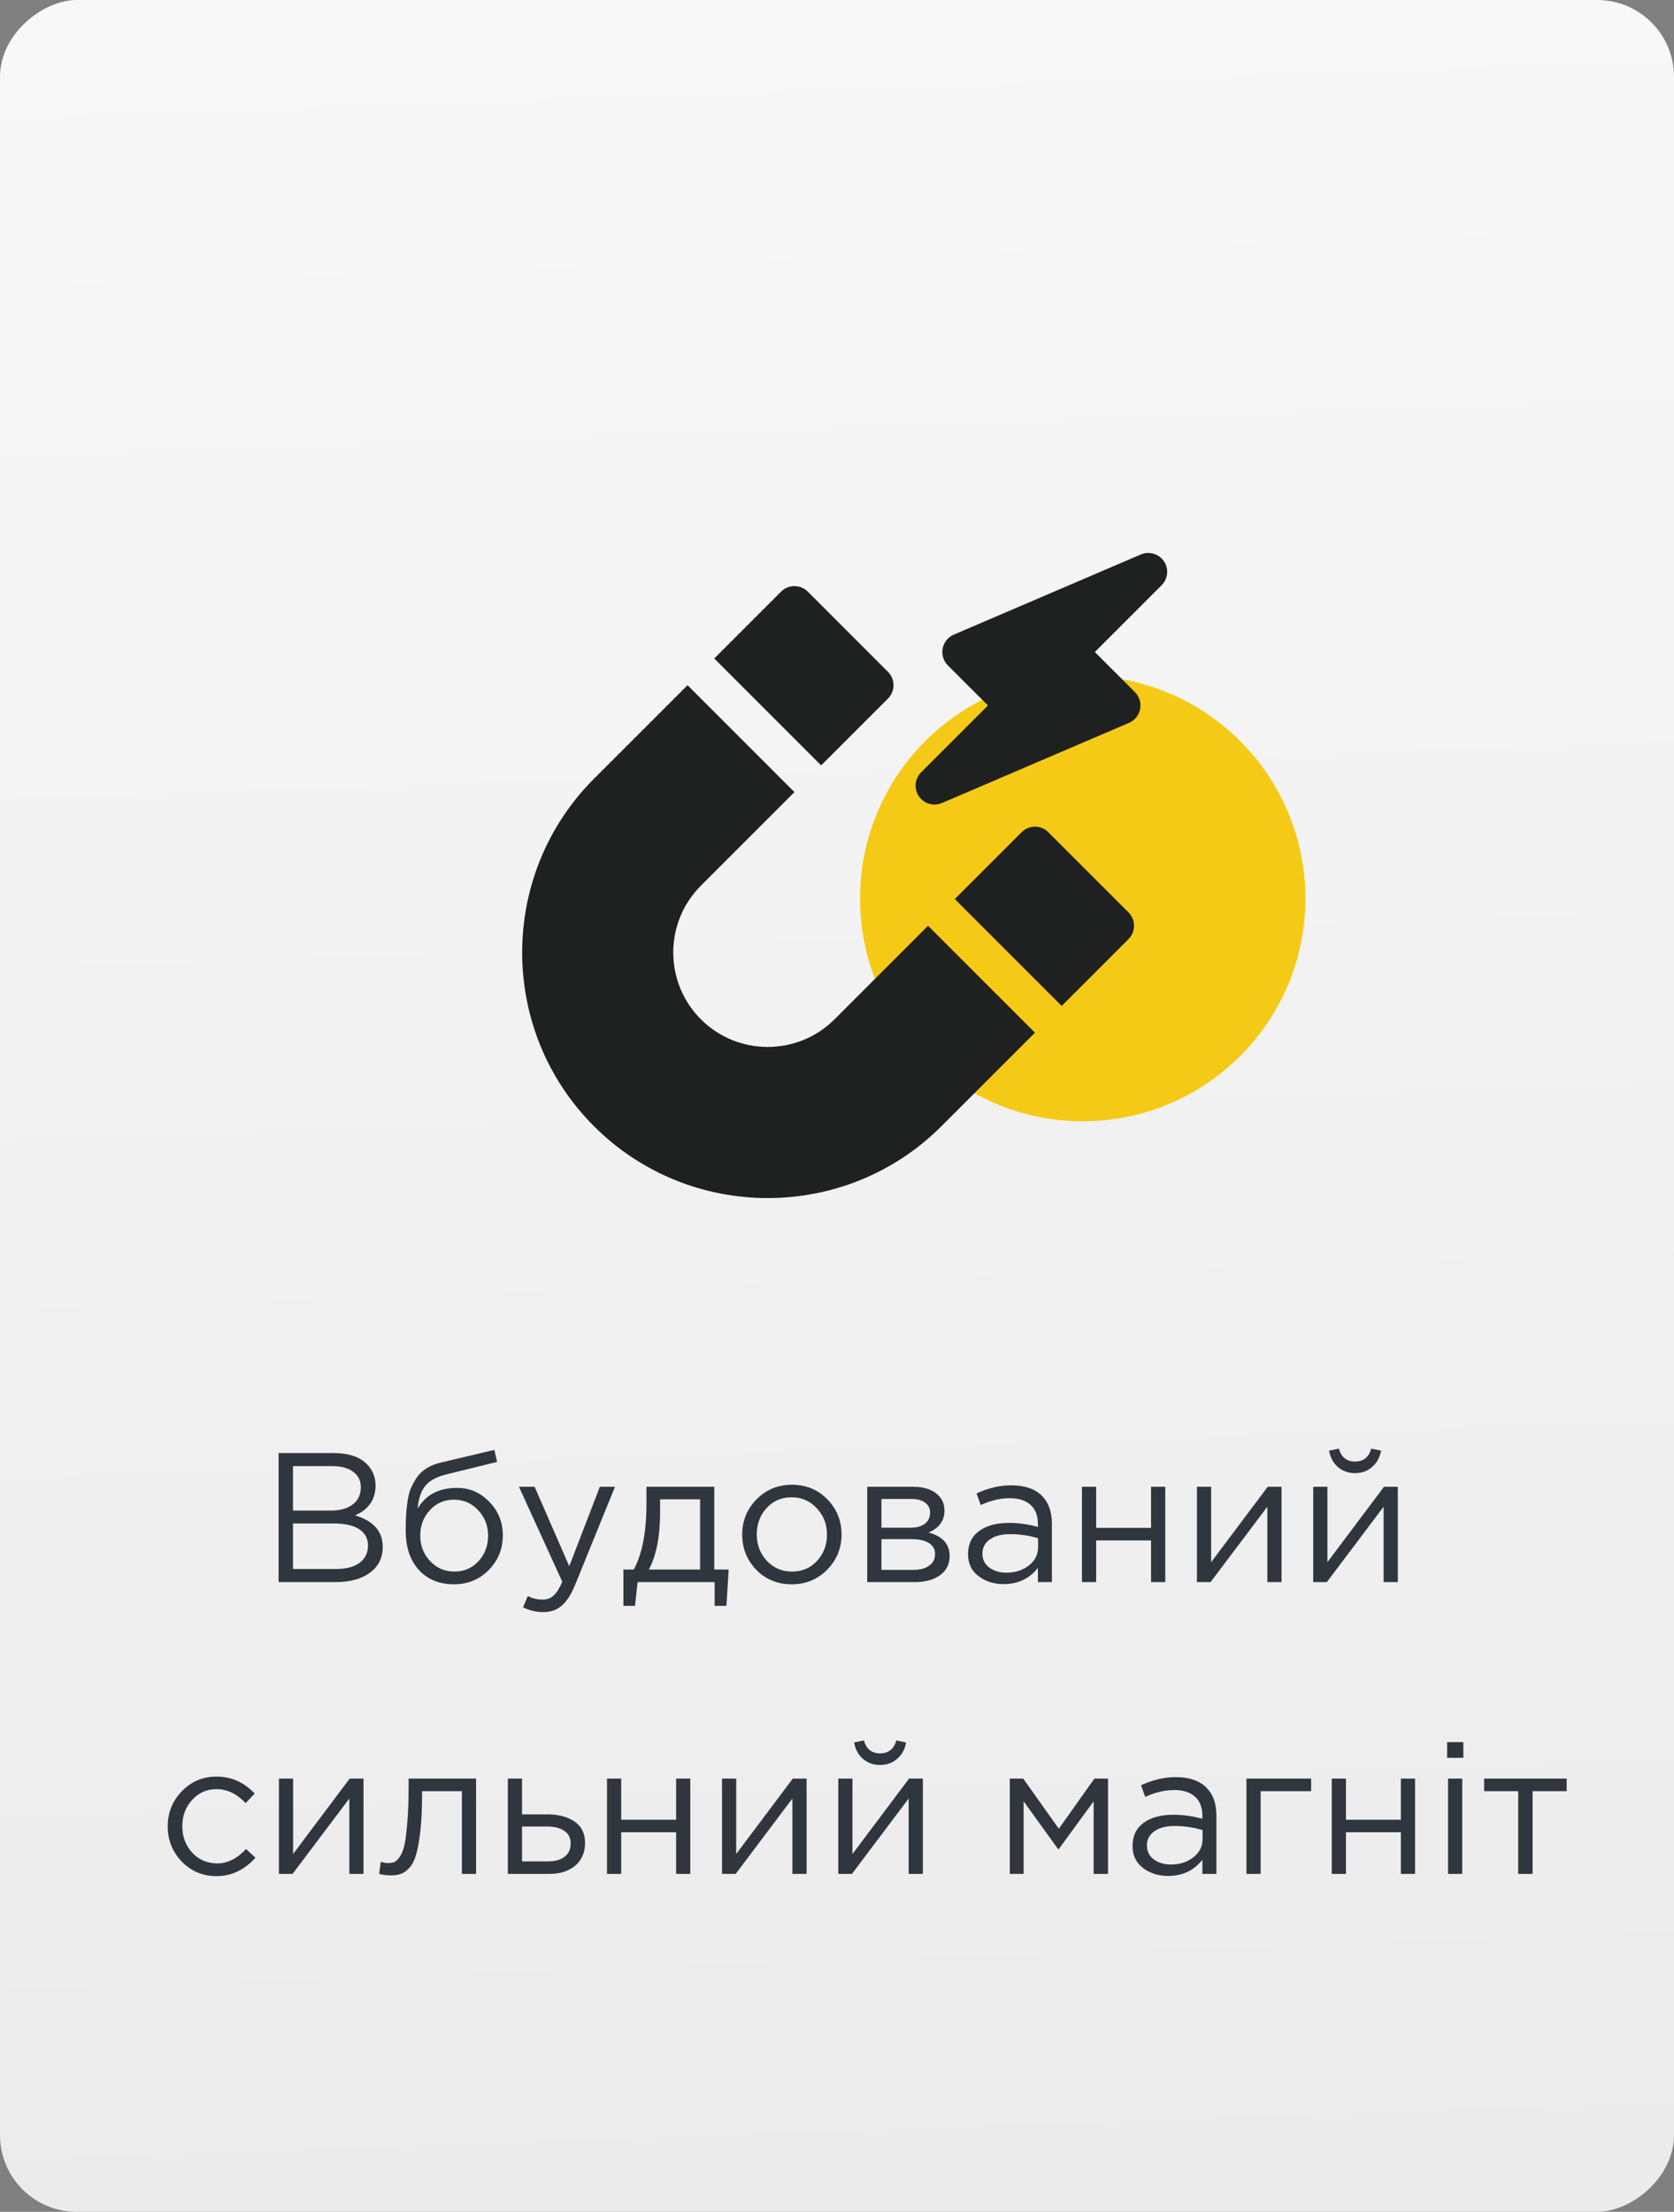
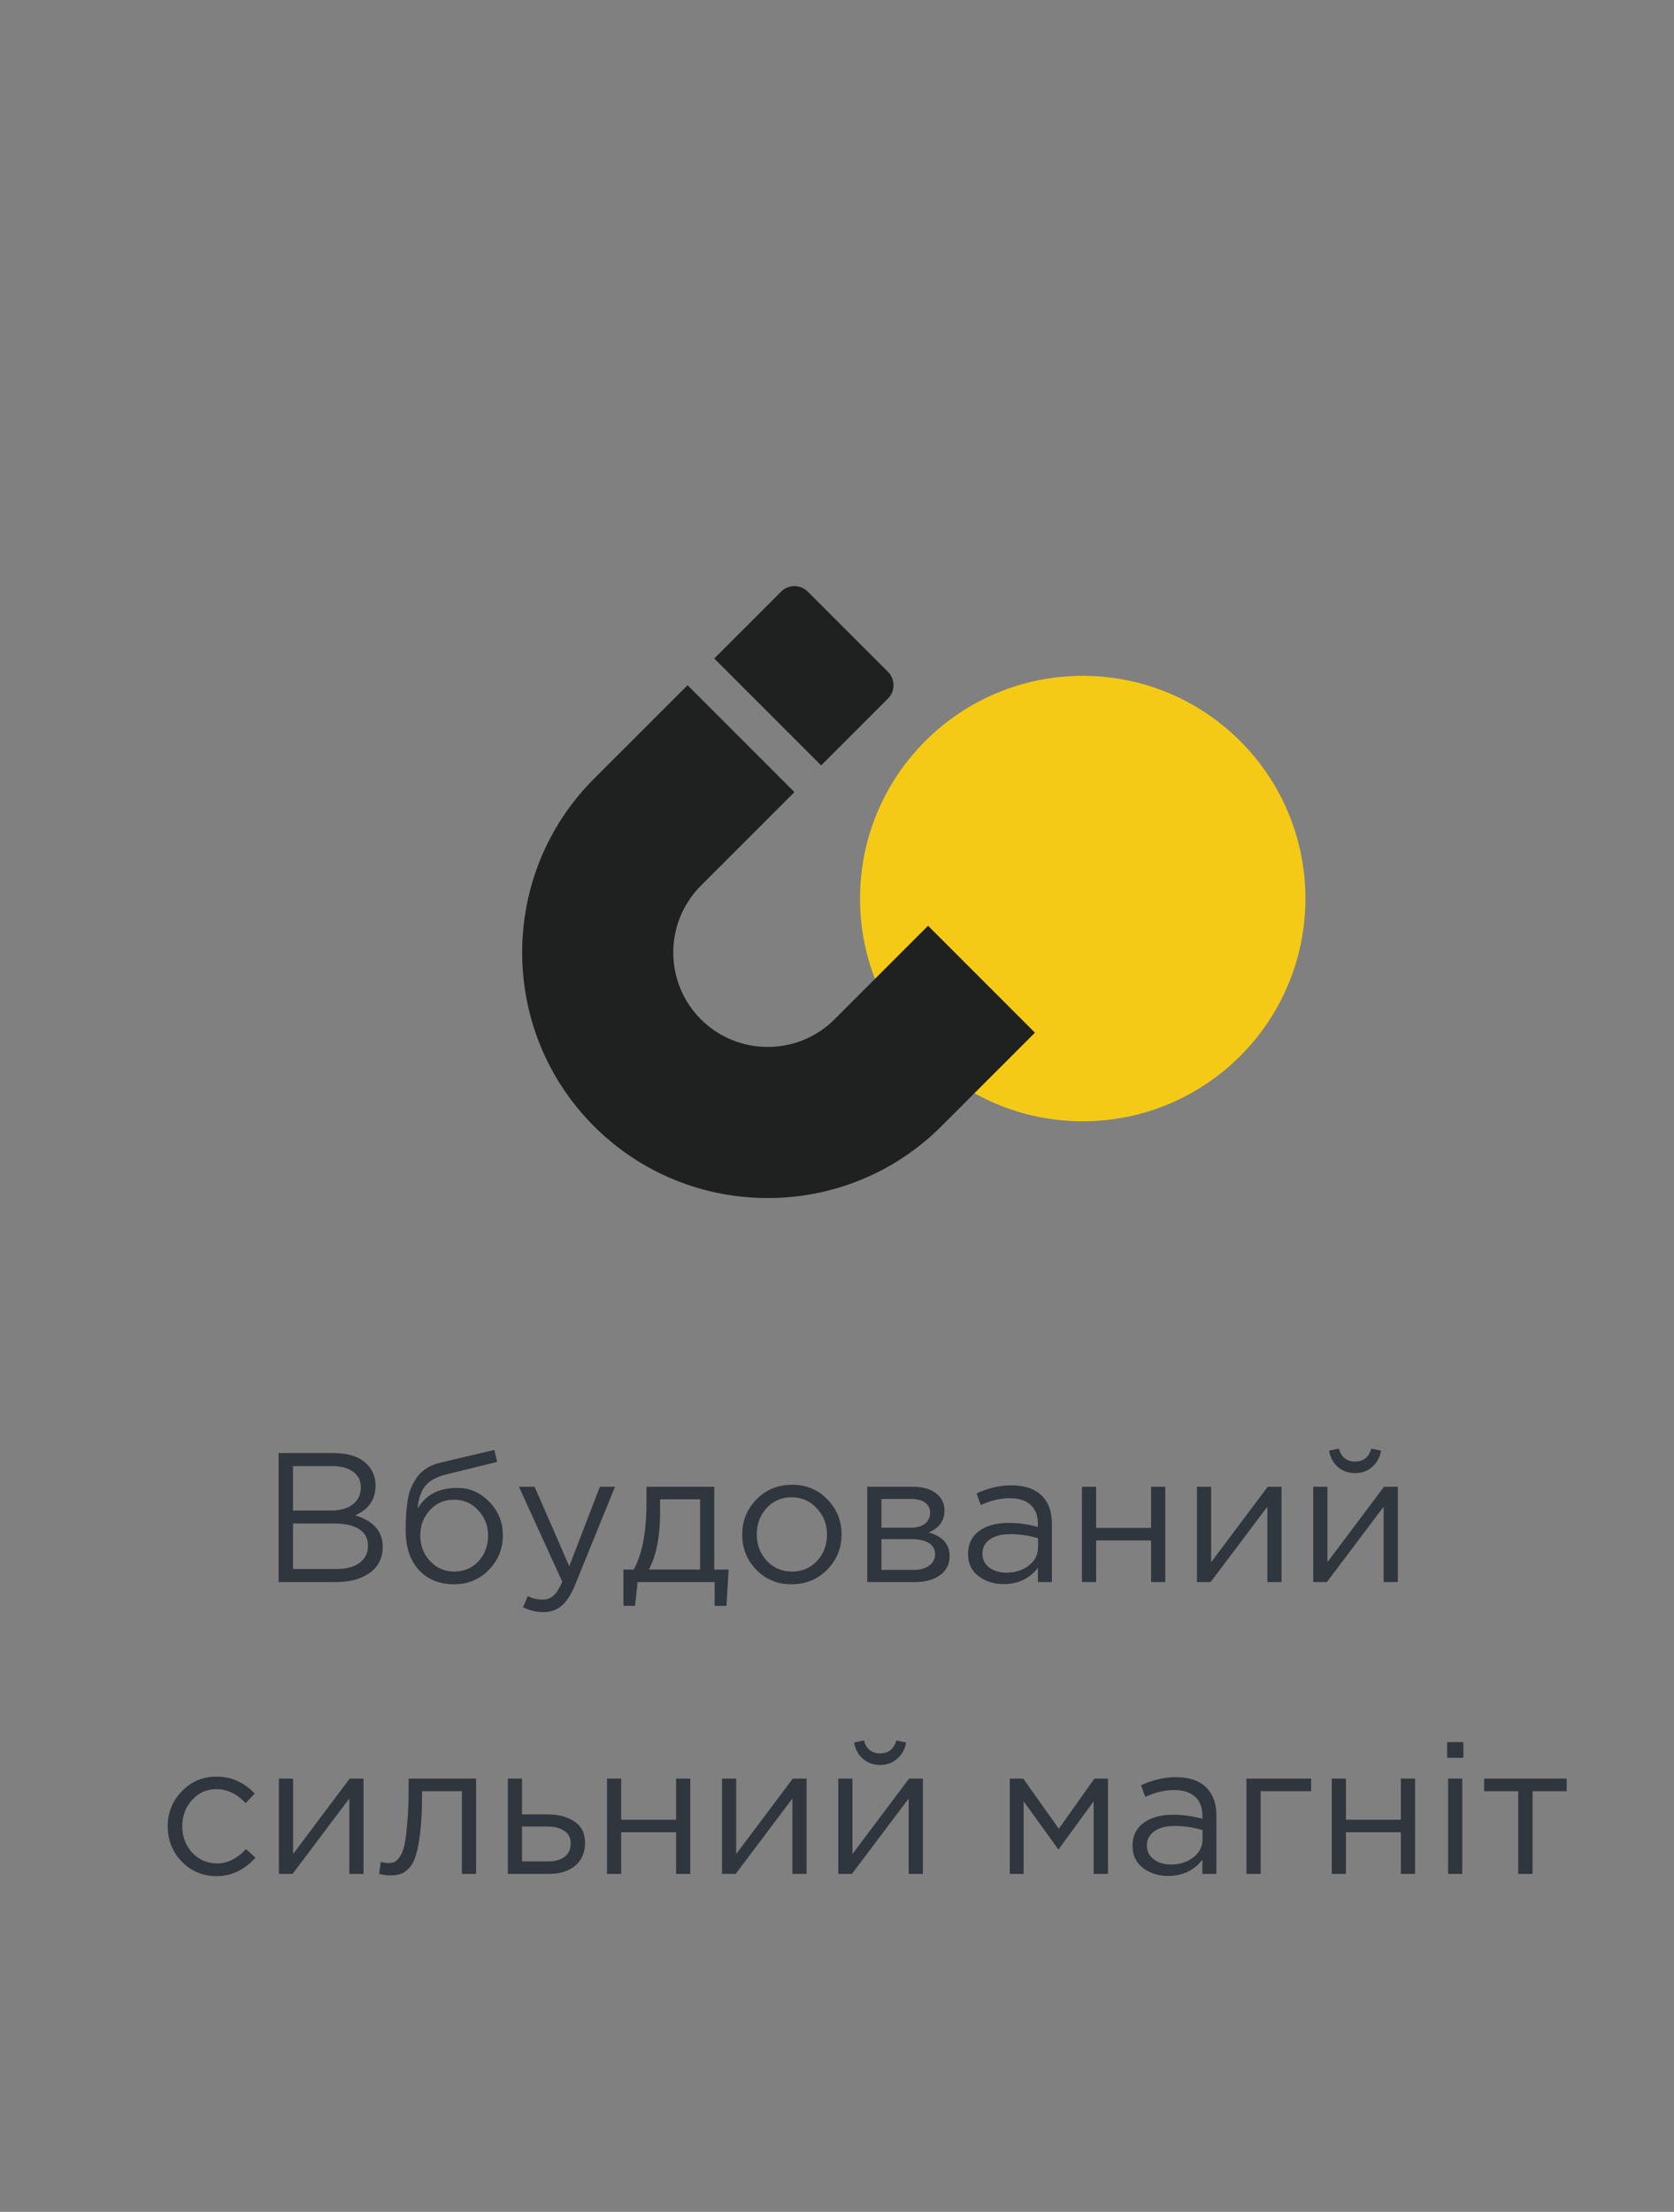
<svg xmlns="http://www.w3.org/2000/svg" width="109" height="144" viewBox="0 0 109 144" fill="none">
  <rect x="0" y="0" width="109" height="144" fill="#808080" stroke="none" />
-   <rect y="144" width="144" height="109" rx="5" transform="rotate(-90 0 144)" fill="url(#paint0_linear)" />
  <circle cx="70.5" cy="58.5" r="14.5" fill="#F5CA16" />
  <path d="M18.141 103V94.6H21.717C22.701 94.6 23.433 94.848 23.913 95.344C24.273 95.72 24.453 96.176 24.453 96.712C24.453 97.624 24.009 98.272 23.121 98.656C24.321 99.016 24.921 99.7 24.921 100.708C24.921 101.42 24.645 101.98 24.093 102.388C23.541 102.796 22.801 103 21.873 103H18.141ZM19.077 102.148H21.897C22.537 102.148 23.041 102.016 23.409 101.752C23.777 101.48 23.961 101.104 23.961 100.624C23.961 100.16 23.769 99.804 23.385 99.556C23.009 99.308 22.457 99.184 21.729 99.184H19.077V102.148ZM19.077 98.344H21.561C22.145 98.344 22.613 98.212 22.965 97.948C23.317 97.684 23.493 97.308 23.493 96.82C23.493 96.396 23.329 96.064 23.001 95.824C22.681 95.576 22.225 95.452 21.633 95.452H19.077V98.344ZM29.561 103.144C28.609 103.144 27.845 102.832 27.269 102.208C26.701 101.576 26.417 100.724 26.417 99.652C26.417 99.26 26.425 98.928 26.441 98.656C26.457 98.376 26.489 98.068 26.537 97.732C26.585 97.396 26.661 97.108 26.765 96.868C26.869 96.628 27.001 96.392 27.161 96.16C27.329 95.928 27.545 95.732 27.809 95.572C28.073 95.412 28.381 95.292 28.733 95.212L32.189 94.396L32.369 95.176L29.009 96.004C28.385 96.164 27.937 96.42 27.665 96.772C27.401 97.116 27.245 97.596 27.197 98.212C27.725 97.316 28.581 96.868 29.765 96.868C30.581 96.868 31.281 97.172 31.865 97.78C32.449 98.38 32.741 99.104 32.741 99.952C32.741 100.832 32.437 101.584 31.829 102.208C31.221 102.832 30.465 103.144 29.561 103.144ZM29.585 102.316C30.217 102.316 30.741 102.092 31.157 101.644C31.573 101.188 31.781 100.632 31.781 99.976C31.781 99.328 31.565 98.776 31.133 98.32C30.709 97.864 30.185 97.636 29.561 97.636C28.929 97.636 28.405 97.864 27.989 98.32C27.573 98.768 27.365 99.32 27.365 99.976C27.365 100.624 27.577 101.176 28.001 101.632C28.433 102.088 28.961 102.316 29.585 102.316ZM35.375 104.956C34.927 104.956 34.487 104.852 34.055 104.644L34.367 103.912C34.663 104.064 34.987 104.14 35.339 104.14C35.619 104.14 35.855 104.052 36.047 103.876C36.239 103.708 36.427 103.408 36.611 102.976L33.791 96.796H34.811L37.067 101.968L39.059 96.796H40.043L37.439 103.204C37.175 103.836 36.883 104.284 36.563 104.548C36.243 104.82 35.847 104.956 35.375 104.956ZM40.593 104.548V102.184H41.265C41.817 101.176 42.093 99.74 42.093 97.876V96.796H46.509V102.184H47.445L47.301 104.548H46.533V103H41.517L41.349 104.548H40.593ZM42.249 102.184H45.585V97.612H42.981V98.476C42.981 100.036 42.737 101.272 42.249 102.184ZM53.86 102.196C53.236 102.828 52.464 103.144 51.544 103.144C50.624 103.144 49.856 102.828 49.24 102.196C48.632 101.564 48.328 100.8 48.328 99.904C48.328 99.016 48.636 98.256 49.252 97.624C49.876 96.984 50.648 96.664 51.568 96.664C52.488 96.664 53.256 96.98 53.872 97.612C54.488 98.244 54.796 99.008 54.796 99.904C54.796 100.792 54.484 101.556 53.86 102.196ZM51.568 102.316C52.232 102.316 52.776 102.084 53.2 101.62C53.632 101.156 53.848 100.584 53.848 99.904C53.848 99.232 53.624 98.66 53.176 98.188C52.736 97.716 52.192 97.48 51.544 97.48C50.88 97.48 50.336 97.716 49.912 98.188C49.488 98.652 49.276 99.224 49.276 99.904C49.276 100.576 49.496 101.148 49.936 101.62C50.376 102.084 50.92 102.316 51.568 102.316ZM56.469 103V96.796H59.469C60.086 96.796 60.578 96.936 60.946 97.216C61.313 97.496 61.498 97.872 61.498 98.344C61.498 99.008 61.154 99.484 60.465 99.772C61.377 100.02 61.834 100.532 61.834 101.308C61.834 101.828 61.63 102.24 61.221 102.544C60.813 102.848 60.266 103 59.578 103H56.469ZM57.394 102.208H59.458C59.898 102.208 60.245 102.116 60.502 101.932C60.758 101.748 60.886 101.492 60.886 101.164C60.886 100.86 60.749 100.624 60.477 100.456C60.214 100.288 59.834 100.204 59.337 100.204H57.394V102.208ZM57.394 99.46H59.301C59.685 99.46 59.989 99.376 60.214 99.208C60.446 99.032 60.562 98.784 60.562 98.464C60.562 98.2 60.453 97.988 60.237 97.828C60.022 97.668 59.718 97.588 59.325 97.588H57.394V99.46ZM65.349 103.132C64.717 103.132 64.173 102.96 63.717 102.616C63.261 102.272 63.033 101.792 63.033 101.176C63.033 100.528 63.273 100.028 63.753 99.676C64.233 99.324 64.877 99.148 65.685 99.148C66.325 99.148 66.957 99.236 67.581 99.412V99.22C67.581 98.676 67.421 98.26 67.101 97.972C66.781 97.684 66.329 97.54 65.745 97.54C65.137 97.54 64.509 97.688 63.861 97.984L63.585 97.228C64.353 96.876 65.105 96.7 65.841 96.7C66.721 96.7 67.389 96.928 67.845 97.384C68.277 97.816 68.493 98.424 68.493 99.208V103H67.581V102.076C67.029 102.78 66.285 103.132 65.349 103.132ZM65.529 102.388C66.105 102.388 66.593 102.232 66.993 101.92C67.393 101.608 67.593 101.208 67.593 100.72V100.144C66.985 99.968 66.381 99.88 65.781 99.88C65.213 99.88 64.769 99.996 64.449 100.228C64.129 100.452 63.969 100.76 63.969 101.152C63.969 101.528 64.117 101.828 64.413 102.052C64.717 102.276 65.089 102.388 65.529 102.388ZM70.45 103V96.796H71.374V99.472H74.95V96.796H75.874V103H74.95V100.288H71.374V103H70.45ZM77.938 103V96.796H78.862V101.704L82.546 96.796H83.446V103H82.522V98.092L78.826 103H77.938ZM85.509 103V96.796H86.433V101.704L90.117 96.796H91.017V103H90.093V98.092L86.397 103H85.509ZM89.349 95.5C89.045 95.772 88.673 95.908 88.233 95.908C87.793 95.908 87.417 95.772 87.105 95.5C86.801 95.228 86.613 94.876 86.541 94.444L87.177 94.312C87.337 94.872 87.689 95.152 88.233 95.152C88.777 95.152 89.129 94.872 89.289 94.312L89.925 94.444C89.853 94.876 89.661 95.228 89.349 95.5ZM14.101 122.144C13.205 122.144 12.449 121.828 11.833 121.196C11.225 120.556 10.921 119.792 10.921 118.904C10.921 118.016 11.225 117.256 11.833 116.624C12.449 115.984 13.205 115.664 14.101 115.664C15.061 115.664 15.889 116.032 16.585 116.768L15.997 117.392C15.421 116.784 14.785 116.48 14.089 116.48C13.465 116.48 12.937 116.716 12.505 117.188C12.081 117.652 11.869 118.224 11.869 118.904C11.869 119.576 12.085 120.148 12.517 120.62C12.957 121.084 13.501 121.316 14.149 121.316C14.813 121.316 15.437 121.004 16.021 120.38L16.633 120.944C15.913 121.744 15.069 122.144 14.101 122.144ZM18.161 122V115.796H19.085V120.704L22.769 115.796H23.669V122H22.745V117.092L19.049 122H18.161ZM25.431 122.096C25.191 122.096 24.943 122.064 24.687 122L24.795 121.208C24.979 121.264 25.127 121.292 25.239 121.292C25.415 121.292 25.559 121.272 25.671 121.232C25.783 121.184 25.903 121.068 26.031 120.884C26.167 120.692 26.271 120.424 26.343 120.08C26.415 119.736 26.475 119.248 26.523 118.616C26.579 117.984 26.607 117.216 26.607 116.312V115.796H30.999V122H30.075V116.612H27.483V116.756C27.483 117.7 27.447 118.504 27.375 119.168C27.303 119.832 27.211 120.352 27.099 120.728C26.995 121.104 26.847 121.396 26.655 121.604C26.463 121.812 26.275 121.944 26.091 122C25.915 122.064 25.695 122.096 25.431 122.096ZM33.067 122V115.796H33.991V118.124H35.647C36.367 118.124 36.955 118.28 37.411 118.592C37.867 118.896 38.095 119.36 38.095 119.984C38.095 120.6 37.883 121.092 37.459 121.46C37.035 121.82 36.467 122 35.755 122H33.067ZM33.991 121.184H35.671C36.143 121.184 36.507 121.084 36.763 120.884C37.027 120.684 37.159 120.392 37.159 120.008C37.159 119.656 37.023 119.388 36.751 119.204C36.487 119.012 36.115 118.916 35.635 118.916H33.991V121.184ZM39.524 122V115.796H40.448V118.472H44.024V115.796H44.948V122H44.024V119.288H40.448V122H39.524ZM47.013 122V115.796H47.937V120.704L51.62 115.796H52.52V122H51.596V117.092L47.901 122H47.013ZM54.583 122V115.796H55.507V120.704L59.191 115.796H60.091V122H59.167V117.092L55.471 122H54.583ZM58.423 114.5C58.119 114.772 57.747 114.908 57.307 114.908C56.867 114.908 56.491 114.772 56.179 114.5C55.875 114.228 55.687 113.876 55.615 113.444L56.251 113.312C56.411 113.872 56.763 114.152 57.307 114.152C57.851 114.152 58.203 113.872 58.363 113.312L58.999 113.444C58.927 113.876 58.735 114.228 58.423 114.5ZM65.751 122V115.796H66.627L68.943 119.06L71.259 115.796H72.147V122H71.211V117.272L68.919 120.416L66.651 117.272V122H65.751ZM76.06 122.132C75.428 122.132 74.884 121.96 74.428 121.616C73.972 121.272 73.744 120.792 73.744 120.176C73.744 119.528 73.984 119.028 74.464 118.676C74.944 118.324 75.588 118.148 76.396 118.148C77.036 118.148 77.668 118.236 78.292 118.412V118.22C78.292 117.676 78.132 117.26 77.812 116.972C77.492 116.684 77.04 116.54 76.456 116.54C75.848 116.54 75.22 116.688 74.572 116.984L74.296 116.228C75.064 115.876 75.816 115.7 76.552 115.7C77.432 115.7 78.1 115.928 78.556 116.384C78.988 116.816 79.204 117.424 79.204 118.208V122H78.292V121.076C77.74 121.78 76.996 122.132 76.06 122.132ZM76.24 121.388C76.816 121.388 77.304 121.232 77.704 120.92C78.104 120.608 78.304 120.208 78.304 119.72V119.144C77.696 118.968 77.092 118.88 76.492 118.88C75.924 118.88 75.48 118.996 75.16 119.228C74.84 119.452 74.68 119.76 74.68 120.152C74.68 120.528 74.828 120.828 75.124 121.052C75.428 121.276 75.8 121.388 76.24 121.388ZM81.161 122V115.796H85.373V116.612H82.085V122H81.161ZM86.716 122V115.796H87.64V118.472H91.216V115.796H92.14V122H91.216V119.288H87.64V122H86.716ZM94.288 122V115.796H95.212V122H94.288ZM94.228 114.44V113.42H95.284V114.44H94.228ZM98.856 122V116.612H96.636V115.796H102.012V116.612H99.792V122H98.856Z" fill="#30363D" />
  <g clip-path="url(#clip0)">
-     <path d="M59.979 52.021C60.328 52.37 60.863 52.482 61.333 52.281L73.514 47.06C73.889 46.9 74.16 46.562 74.237 46.162C74.314 45.761 74.188 45.348 73.899 45.059L71.289 42.449L75.639 38.099C76.056 37.682 76.119 37.027 75.789 36.539C75.459 36.061 74.828 35.865 74.284 36.098L62.103 41.318C61.728 41.479 61.457 41.816 61.38 42.217C61.303 42.617 61.429 43.03 61.718 43.319L64.328 45.929L59.978 50.28C59.503 50.755 59.491 51.533 59.979 52.021Z" fill="#1F2020" />
    <path d="M50.858 38.519L46.508 42.87L53.468 49.83L57.819 45.48C58.3 44.999 58.3 44.221 57.819 43.74L52.598 38.519C52.117 38.038 51.339 38.038 50.858 38.519Z" fill="#1F2020" />
-     <path d="M73.48 61.141C73.961 60.66 73.961 59.882 73.48 59.401L68.26 54.181C67.779 53.7 67.001 53.7 66.52 54.181L62.169 58.531L69.13 65.492L73.48 61.141Z" fill="#1F2020" />
    <path d="M61.299 73.322L67.39 67.232L60.429 60.271L54.339 66.362C51.94 68.76 48.037 68.76 45.638 66.362C43.239 63.963 43.239 60.06 45.638 57.661L51.728 51.571L44.768 44.61L38.677 50.7C32.441 56.937 32.441 67.086 38.677 73.322C44.914 79.559 55.063 79.559 61.299 73.322Z" fill="#1F2020" />
  </g>
  <defs>
    <linearGradient id="paint0_linear" x1="144" y1="206.149" x2="0.171" y2="211.107" gradientUnits="userSpaceOnUse">
      <stop stop-color="#F8F8F8" />
      <stop offset="1" stop-color="#EBEBEB" />
    </linearGradient>
    <clipPath id="clip0">
      <rect width="42" height="42" fill="white" transform="translate(34 36)" />
    </clipPath>
  </defs>
</svg>